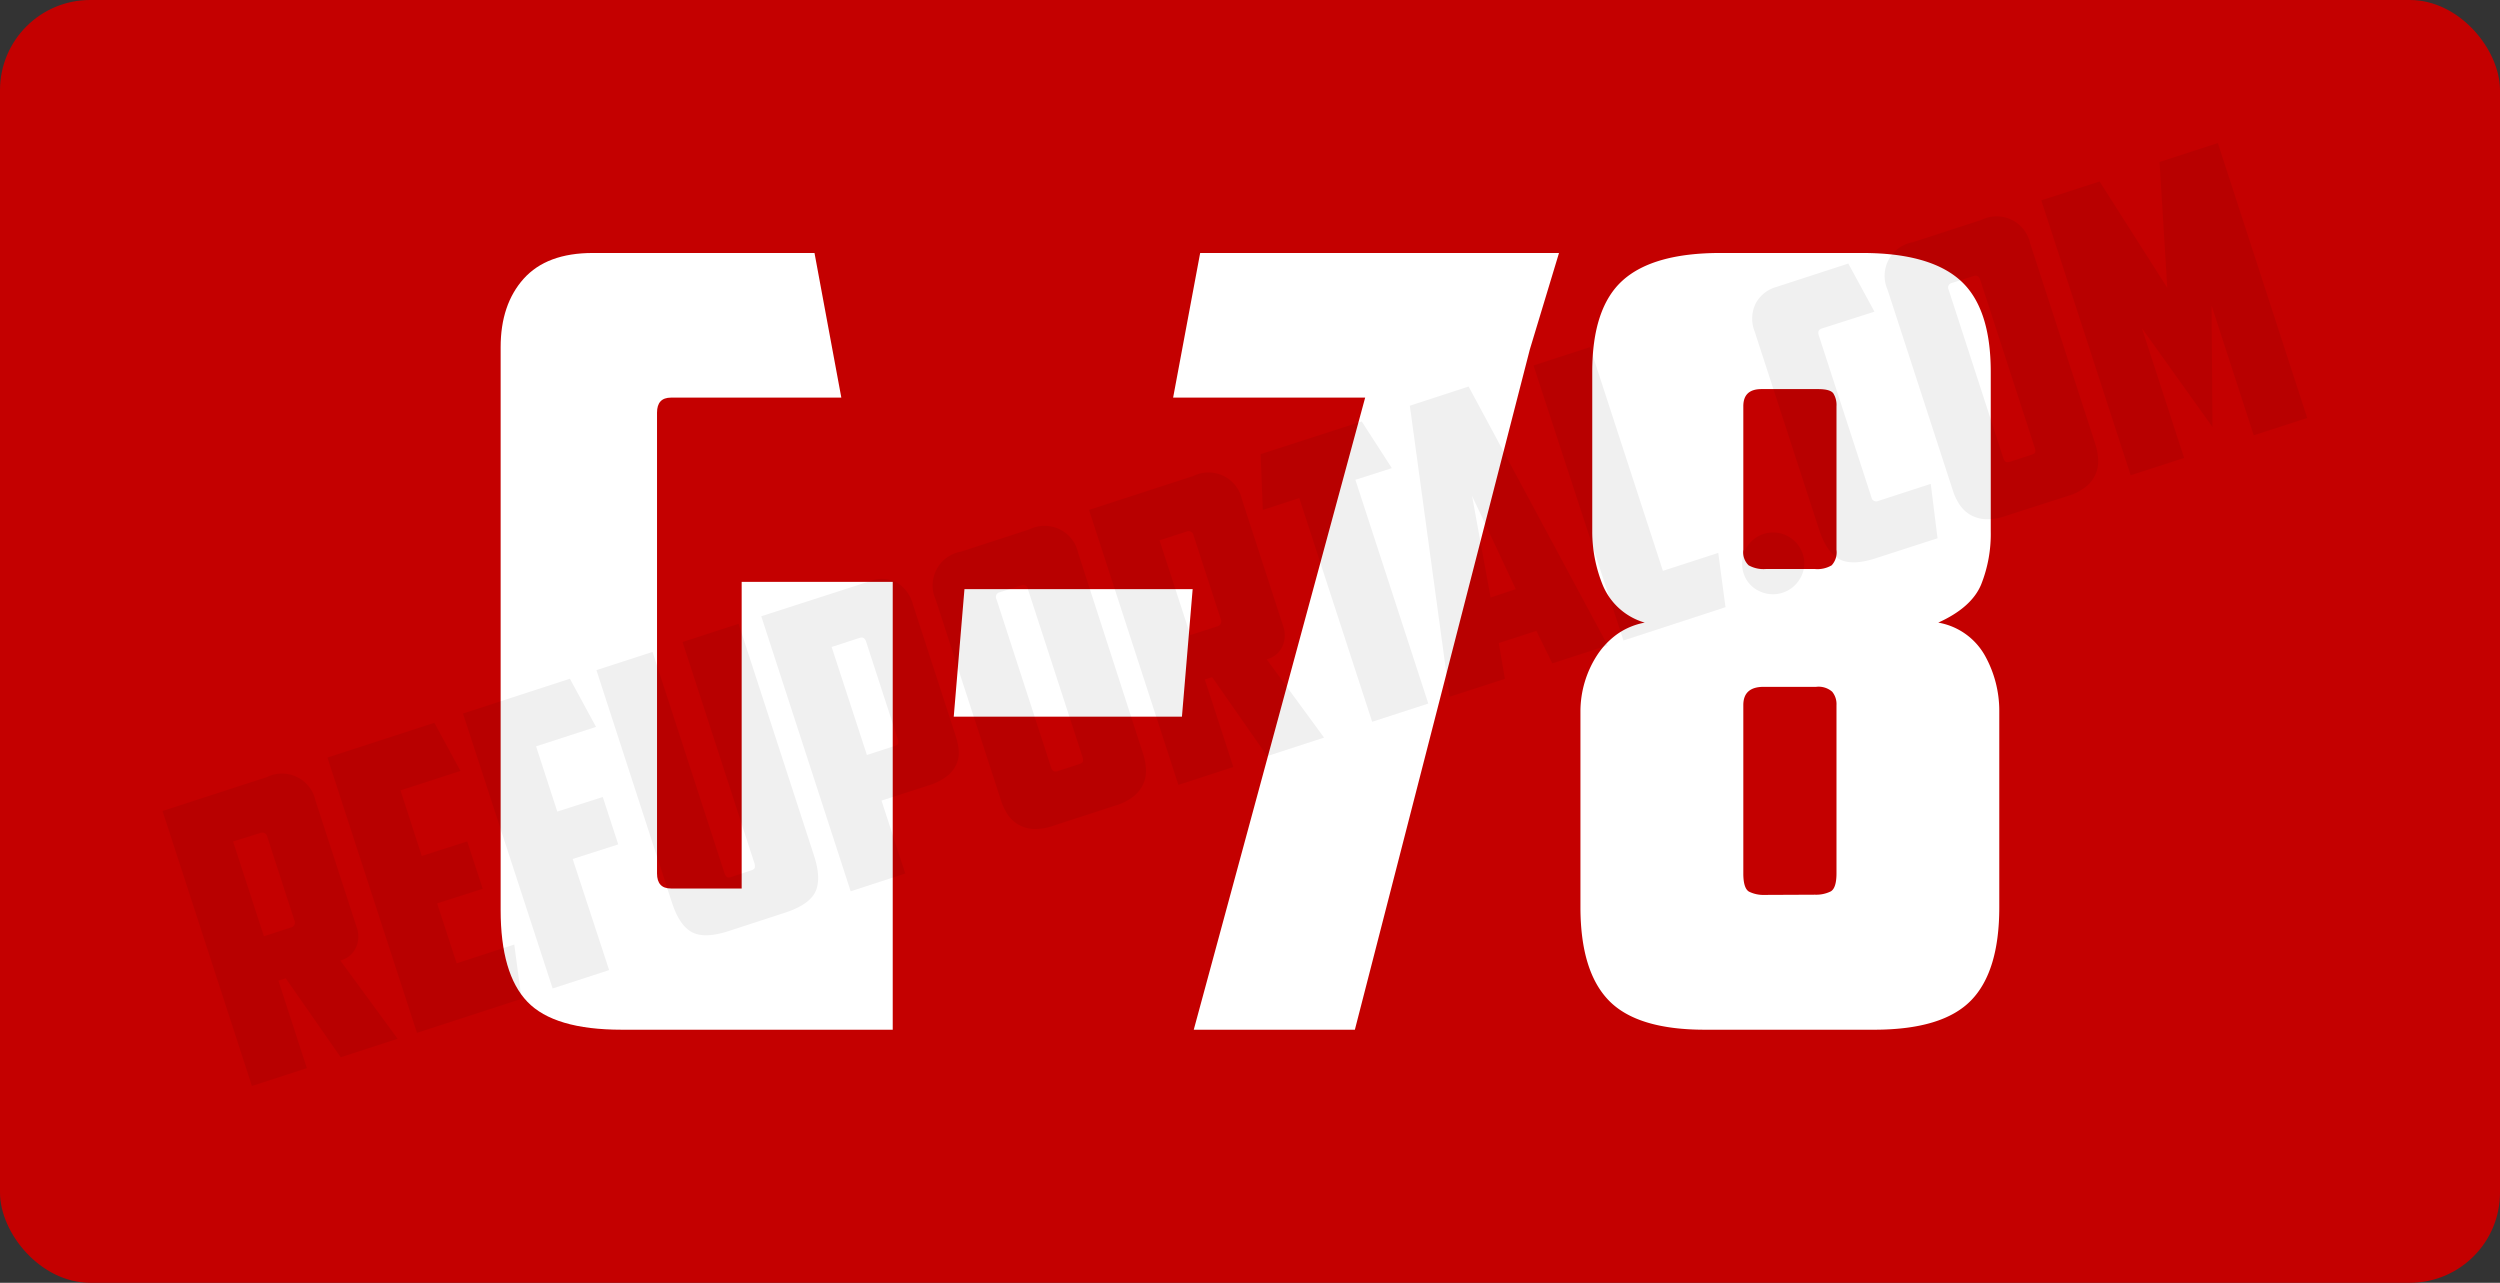
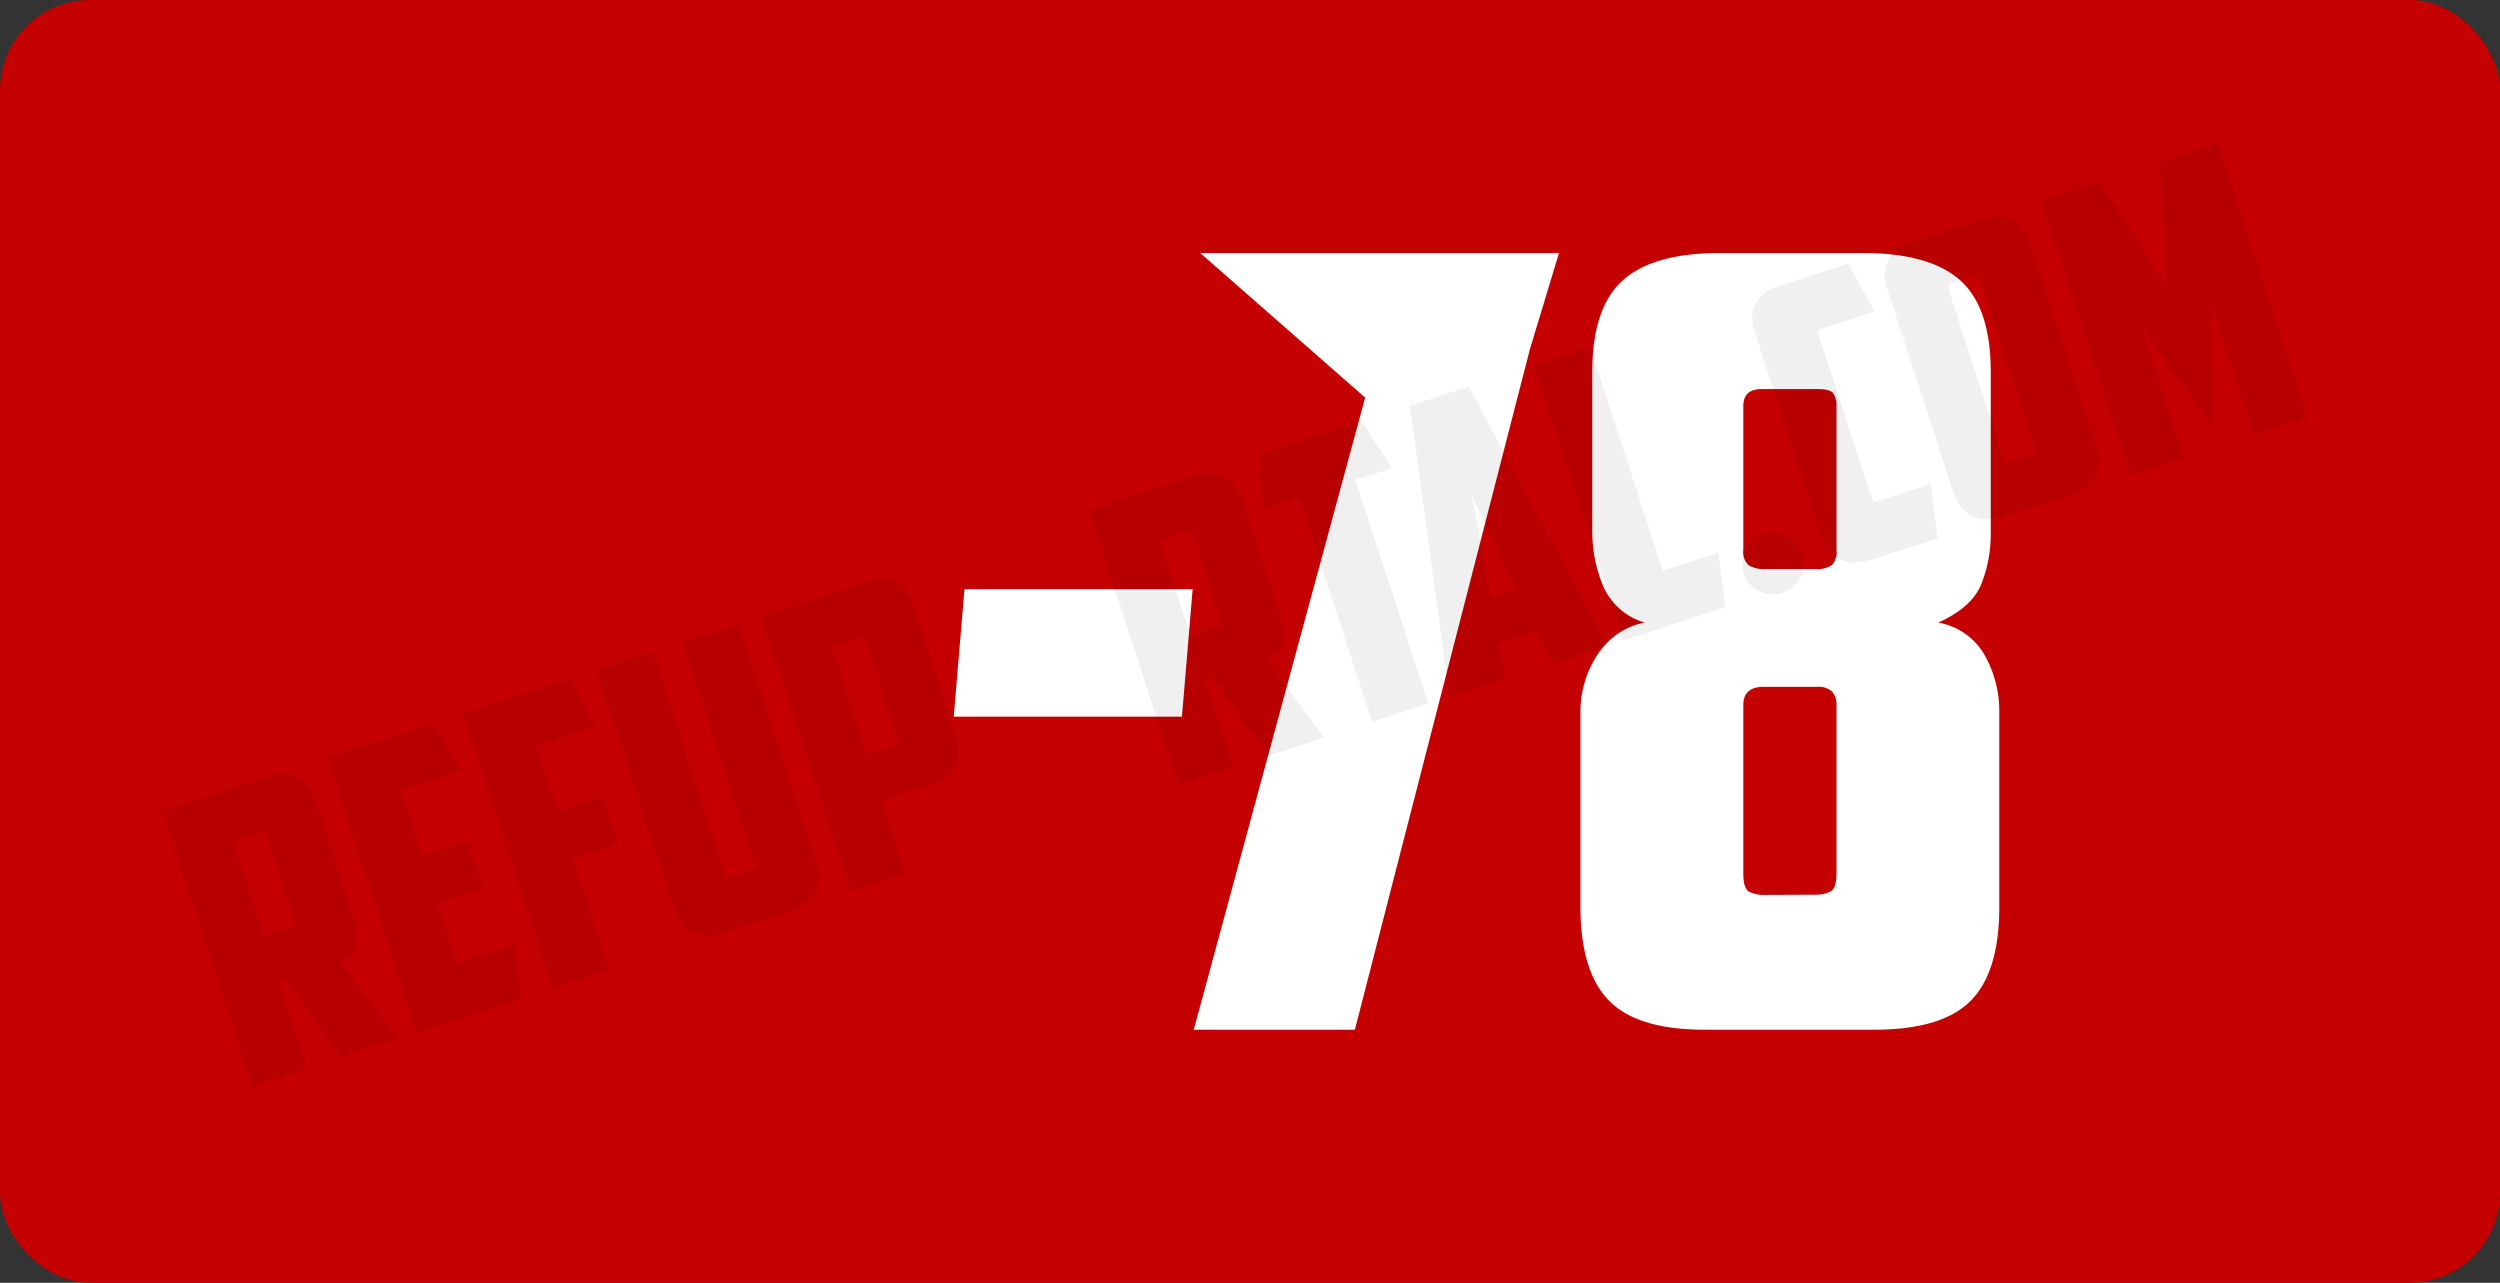
<svg xmlns="http://www.w3.org/2000/svg" id="Layer_1" data-name="Layer 1" width="342.91" height="175.95" viewBox="0 0 342.91 175.95">
  <rect x="0" y="0" width="342.91" height="175.95" fill="#333333" stroke="none" />
  <defs>
    <style>.cls-1{fill:#c40000;}.cls-2{fill:#fff;}.cls-3{opacity:0.06;}</style>
  </defs>
  <title>code</title>
  <rect class="cls-1" width="342.91" height="175.95" rx="12.37" ry="12.37" />
-   <path class="cls-2" d="M158.76,191.82q0-5.87,3.16-9.4c2.11-2.35,5.26-3.53,9.48-3.53h30.41l3.68,19.84H182.12c-1.27,0-1.91.69-1.91,2.06V264c0,1.37.64,2.06,1.91,2.06h9.7V224h20.72v61.43H175.36q-9.26,0-12.93-3.83T158.76,269Z" transform="translate(-90.09 -144.19)" />
  <path class="cls-2" d="M222.38,225h31.3l-1.47,17.49h-31.3Z" transform="translate(-90.09 -144.19)" />
-   <path class="cls-2" d="M254.71,178.89h49.22l-4,13.23-24,93.31H253.83l23.51-86.7H251Z" transform="translate(-90.09 -144.19)" />
+   <path class="cls-2" d="M254.71,178.89h49.22l-4,13.23-24,93.31H253.83l23.51-86.7Z" transform="translate(-90.09 -144.19)" />
  <path class="cls-2" d="M363.15,217.1a18.71,18.71,0,0,1-1.32,7.27c-.88,2.11-2.85,3.85-5.88,5.22a9.13,9.13,0,0,1,6.46,4.63,15.56,15.56,0,0,1,1.91,7.42v27q0,8.82-3.89,12.79t-13.15,4H323.92q-9.26,0-13.15-4t-3.9-12.79v-27a14.23,14.23,0,0,1,2.28-7.57,10.92,10.92,0,0,1,2.72-2.87,9.54,9.54,0,0,1,3.82-1.61,8.91,8.91,0,0,1-5.73-5.07,19.44,19.44,0,0,1-1.47-7.42V195.2q0-8.8,4.19-12.56t13.44-3.75h19.4q9.25,0,13.44,3.75t4.19,12.56ZM331.7,197.56c-1.66,0-2.49.78-2.49,2.35V219.6a2.48,2.48,0,0,0,.73,2.13,4.2,4.2,0,0,0,2.35.51h6.76a3.83,3.83,0,0,0,2.28-.51,2.64,2.64,0,0,0,.66-2.13V199.91a3,3,0,0,0-.44-1.77c-.29-.39-1-.58-2.06-.58Zm7.35,69.35a4.5,4.5,0,0,0,2.13-.44c.54-.29.81-1.13.81-2.5V240.9a2.67,2.67,0,0,0-.59-1.83,2.83,2.83,0,0,0-2.2-.67H332c-1.86,0-2.79.84-2.79,2.5V264c0,1.37.27,2.21.8,2.5a4.51,4.51,0,0,0,2.14.44Z" transform="translate(-90.09 -144.19)" />
  <g class="cls-3">
    <path d="M139.06,271.51a3.69,3.69,0,0,1-.11,2.57,3.24,3.24,0,0,1-2.18,1.86l7.86,10.73-7.81,2.54-7.54-10.83-1,.32,3.9,12-7.54,2.45-12.26-37.72,14.31-4.65a4.7,4.7,0,0,1,6.68,3.24Zm-17-11.9,4.23,13,3.69-1.2a.69.69,0,0,0,.48-1L126.76,259a.71.71,0,0,0-1-.54Z" transform="translate(-90.09 -144.19)" />
    <path d="M135,248.1l14.67-4.77,3.58,6.6-8.22,2.67,2.91,9,6.24-2,2.12,6.5-6.25,2,2.68,8.22,7.9-2.57,1,7.44-14.35,4.67Z" transform="translate(-90.09 -144.19)" />
    <path d="M153.59,242.06l14.67-4.77,3.58,6.6-8.22,2.67,2.91,8.95,6.24-2,2.12,6.5-6.25,2,5,15.24-7.75,2.52Z" transform="translate(-90.09 -144.19)" />
    <path d="M190,271.91q-3.28,1.06-5,.14T182.26,268L171.9,236.11l7.7-2.5,9.84,30.27a1.25,1.25,0,0,0,.33.58c.13.11.35.12.67,0l2.65-.87c.31-.1.49-.23.53-.4a1.24,1.24,0,0,0-.07-.66l-9.84-30.28,7.69-2.5,10.37,31.88q1,3.14.15,4.9t-4.13,2.84Z" transform="translate(-90.09 -144.19)" />
    <path d="M209.35,223.93a4.51,4.51,0,0,1,3.76.16,5,5,0,0,1,2.2,3l5.87,18.05a8.73,8.73,0,0,1,.42,2.08,3.82,3.82,0,0,1-.35,1.86,4.55,4.55,0,0,1-1.31,1.61,7.85,7.85,0,0,1-2.48,1.23L211,254l3.26,10-7.49,2.44-12.26-37.72Zm-5.19,9L209,247.75l3.75-1.22c.31-.1.49-.23.54-.37a1.18,1.18,0,0,0-.07-.64l-4.33-13.32c-.16-.49-.46-.66-.91-.51Z" transform="translate(-90.09 -144.19)" />
-     <path d="M246.86,247.51a7.92,7.92,0,0,1,.41,2.14,4.4,4.4,0,0,1-.33,2,4.67,4.67,0,0,1-1.29,1.71,7,7,0,0,1-2.45,1.29l-8.74,2.84a7,7,0,0,1-2.75.4,4.62,4.62,0,0,1-2-.63,4.47,4.47,0,0,1-1.44-1.4,7.94,7.94,0,0,1-.92-2l-8.93-27.46a4.7,4.7,0,0,1,3.5-6.55l9.37-3.05a4.71,4.71,0,0,1,6.69,3.24Zm-19.65-22.08a.65.65,0,0,0-.44.95l7.47,23a1.14,1.14,0,0,0,.32.56.78.78,0,0,0,.66,0l2.86-.93c.32-.11.5-.23.54-.38a1.08,1.08,0,0,0-.06-.64l-7.48-23a.65.65,0,0,0-.91-.51Z" transform="translate(-90.09 -144.19)" />
    <path d="M266.14,230.2a3.74,3.74,0,0,1-.11,2.57,3.25,3.25,0,0,1-2.19,1.86l7.86,10.73-7.8,2.54-7.55-10.83-1,.32,3.91,12-7.54,2.46-12.26-37.72,14.3-4.65a4.71,4.71,0,0,1,6.69,3.23Zm-17-11.9,4.22,13,3.7-1.2a.71.71,0,0,0,.47-1l-3.72-11.44a.7.7,0,0,0-1-.54Z" transform="translate(-90.09 -144.19)" />
    <path d="M276.87,202,281,208.4,276,210l10,30.69-7.7,2.5-10-30.69-5,1.64-.3-7.66Z" transform="translate(-90.09 -144.19)" />
    <path d="M295.67,232.39l.84,4.91-7.59,2.46-5.45-39.92,8.06-2.63,19.08,35.5-7.6,2.47-2.19-4.46Zm-1.12-6.25L298,225,292,212.2Z" transform="translate(-90.09 -144.19)" />
    <path d="M300.43,194.32l7.75-2.52,10,30.69,7.59-2.46,1,7.44-14,4.57Z" transform="translate(-90.09 -144.19)" />
    <path d="M329.24,222.8a4.29,4.29,0,0,1,2.74-5.37,4.29,4.29,0,0,1,5.38,2.73,4,4,0,0,1-.28,3.23,4.29,4.29,0,0,1-5.72,1.86A4,4,0,0,1,329.24,222.8Z" transform="translate(-90.09 -144.19)" />
    <path d="M347.38,220.76q-3.27,1.06-5,.13t-2.76-4l-8.86-27.25a4.73,4.73,0,0,1,.16-3.85,4.61,4.61,0,0,1,2.76-2.22l9.93-3.23,3.59,6.6L340,189.24c-.46.14-.6.46-.44.95l7.22,22.21a.66.66,0,0,0,.91.51l7.23-2.35.93,7.46Z" transform="translate(-90.09 -144.19)" />
    <path d="M377.48,205.05a8.3,8.3,0,0,1,.4,2.14,4.4,4.4,0,0,1-.33,2,4.75,4.75,0,0,1-1.28,1.71,7.09,7.09,0,0,1-2.46,1.29L365.07,215a7,7,0,0,1-2.74.4,4.67,4.67,0,0,1-2.05-.63,4.55,4.55,0,0,1-1.43-1.4,7.77,7.77,0,0,1-.93-2L349,183.94a4.69,4.69,0,0,1,3.51-6.54l9.36-3.05a4.71,4.71,0,0,1,6.69,3.23ZM357.82,183a.65.65,0,0,0-.44.95l7.47,23a1.12,1.12,0,0,0,.33.56c.12.09.34.09.66,0l2.86-.93c.31-.1.49-.22.54-.37a1.19,1.19,0,0,0-.07-.64l-7.47-23c-.16-.49-.47-.66-.92-.51Z" transform="translate(-90.09 -144.19)" />
    <path d="M383.89,189.22,389.67,207l-7.33,2.38-12.26-37.71,8-2.59,9.28,14.58-1.06-17.25,8-2.6,12.26,37.71-7.34,2.38-5.78-17.79.12,16.65Z" transform="translate(-90.09 -144.19)" />
  </g>
</svg>